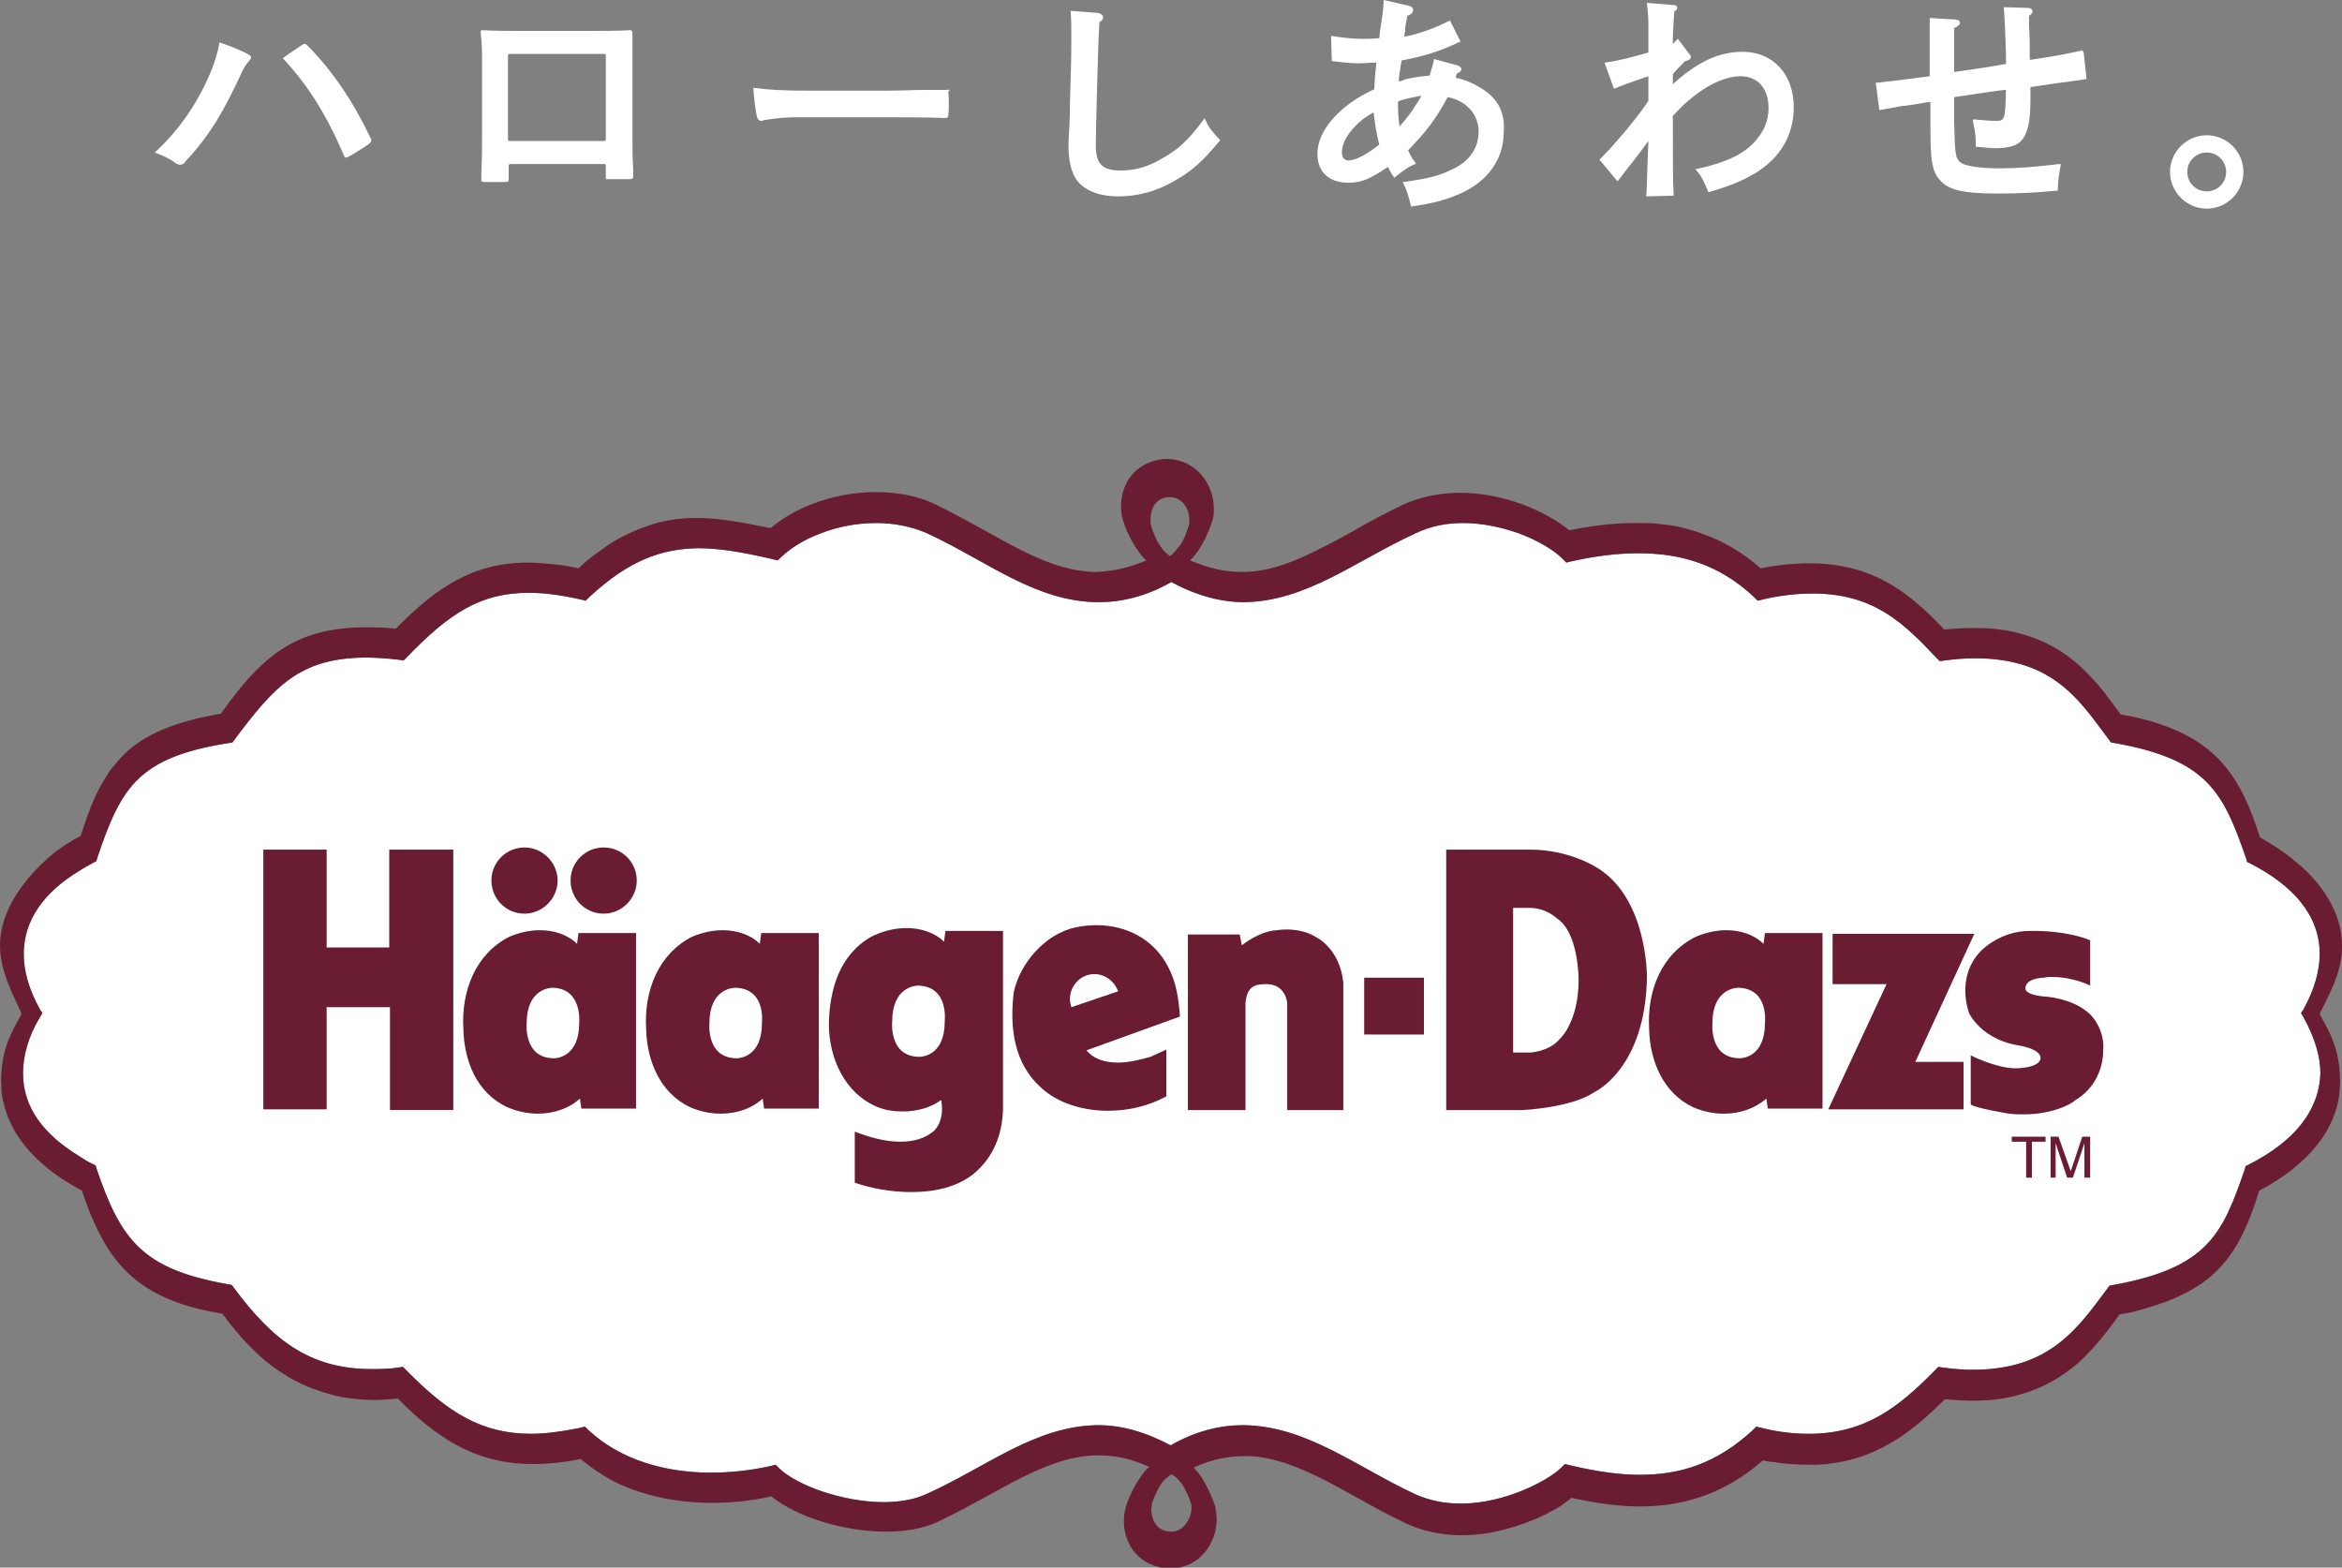
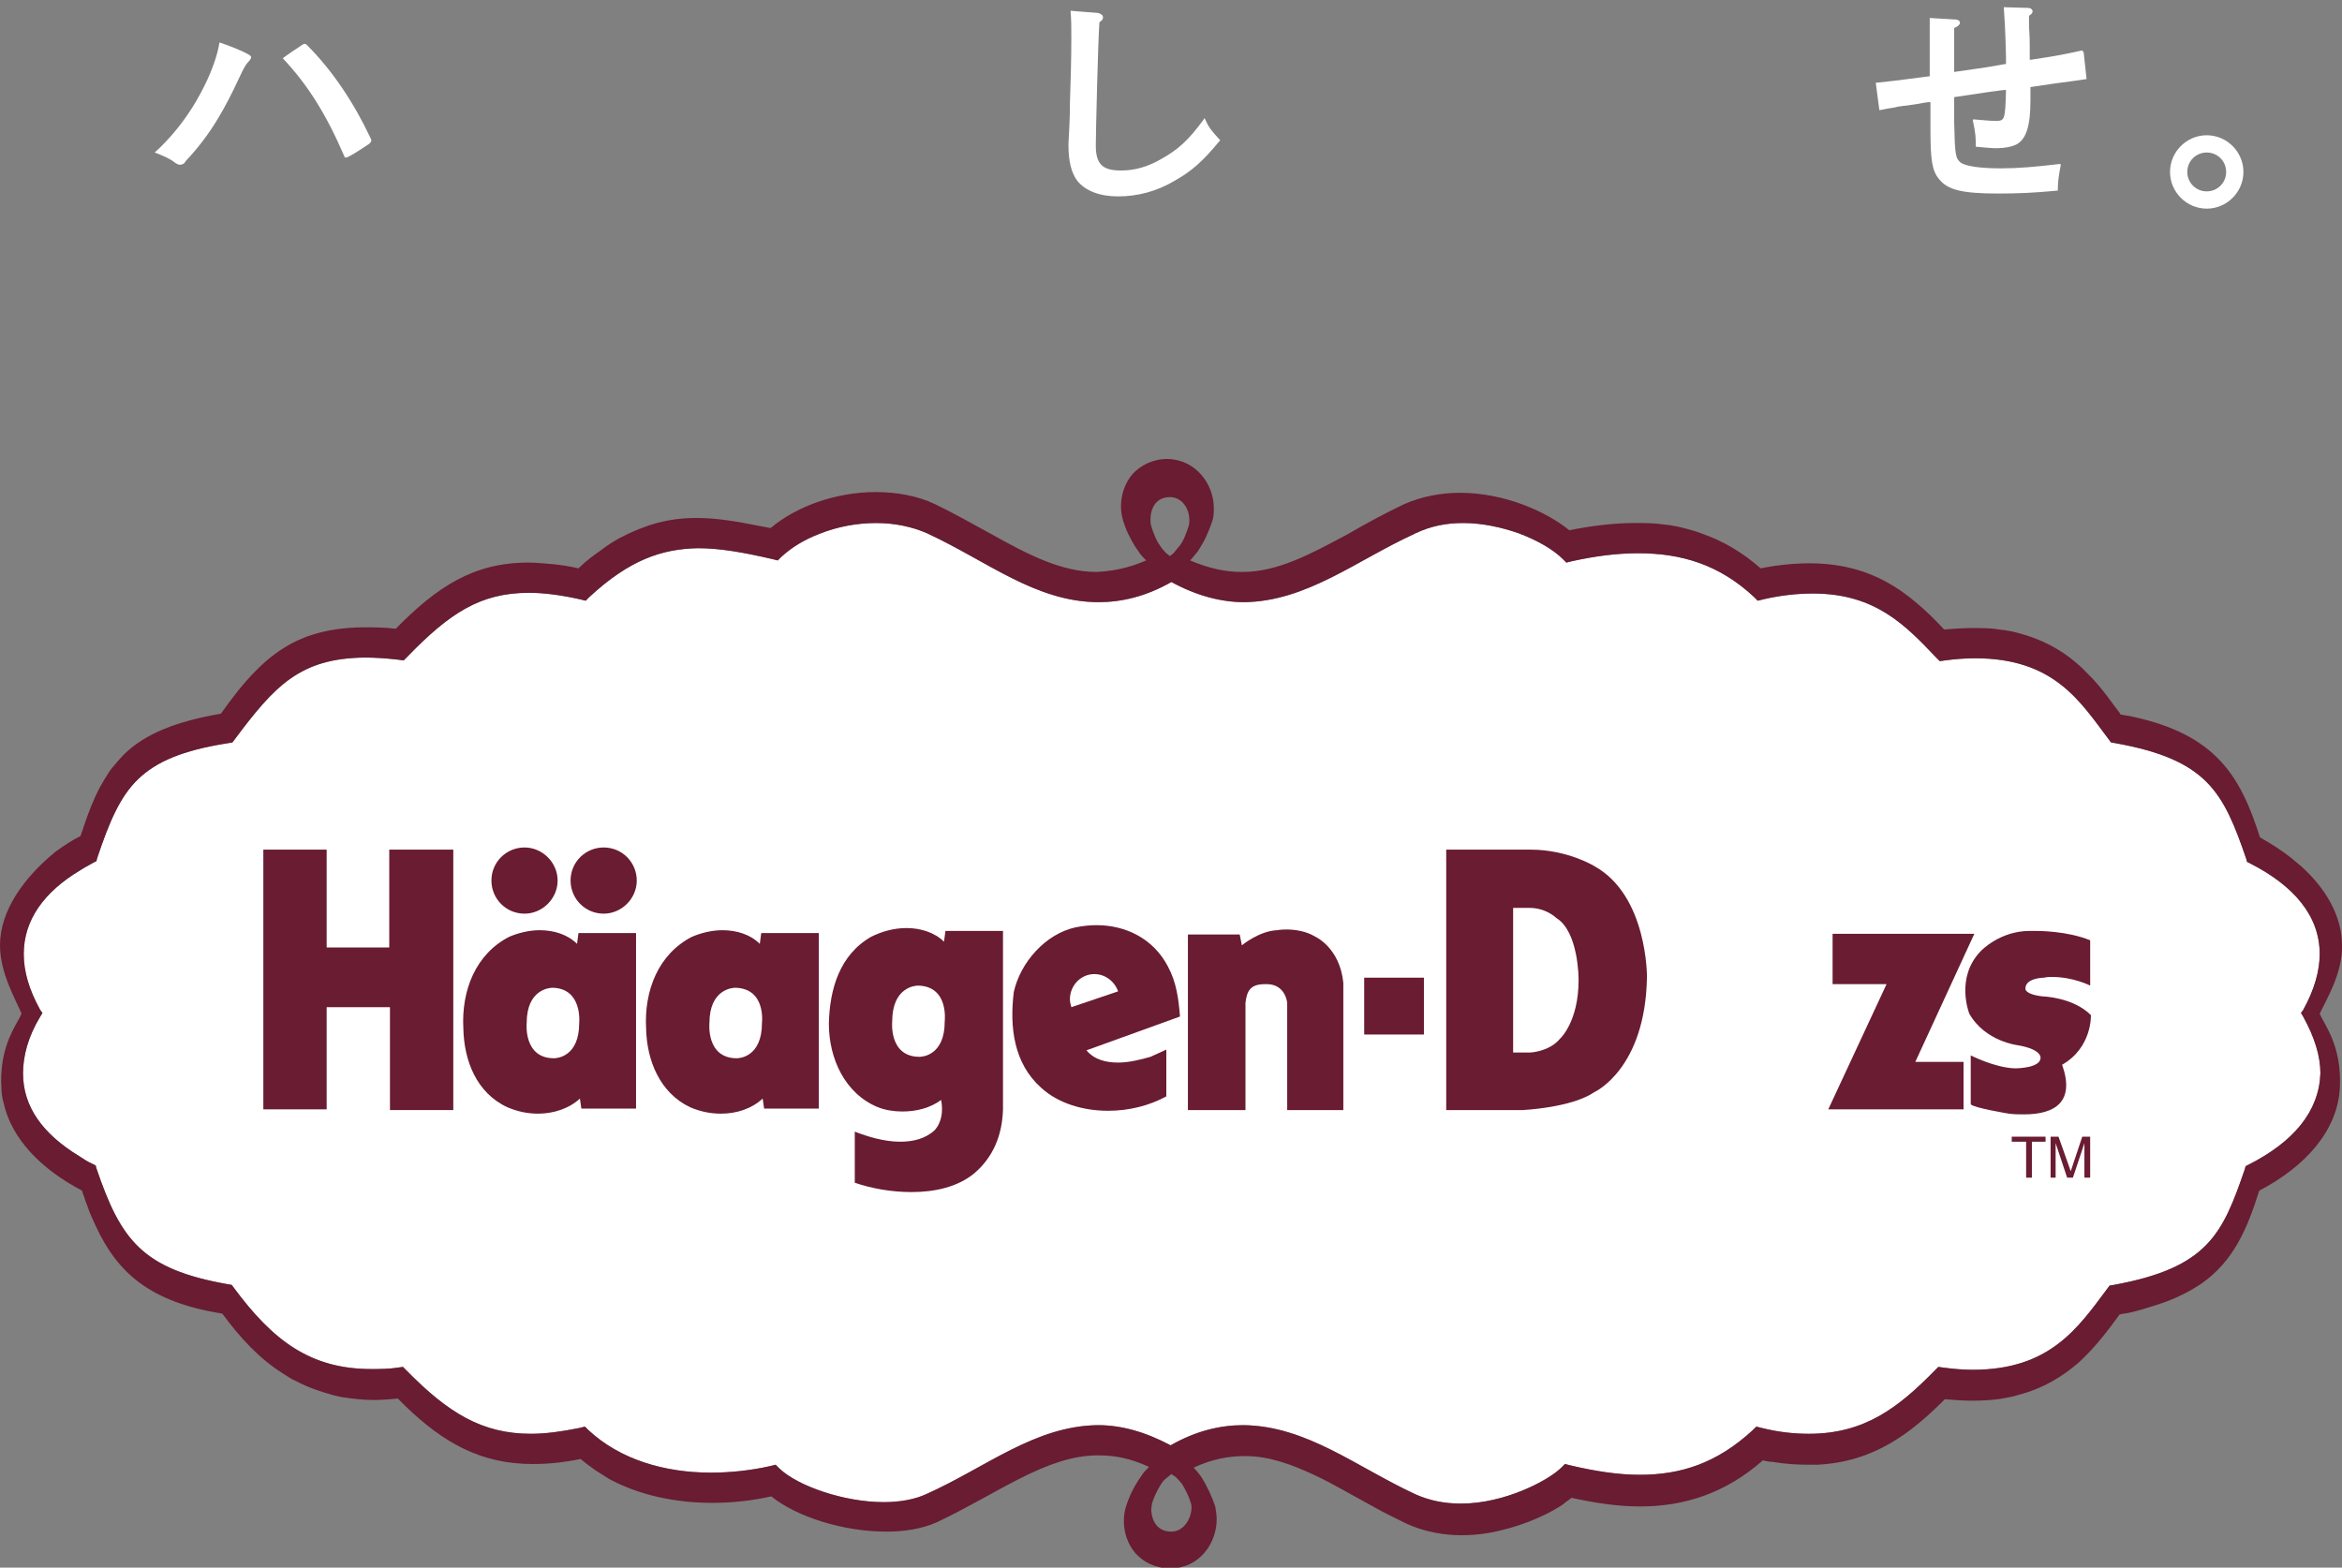
<svg xmlns="http://www.w3.org/2000/svg" version="1.1" id="レイヤー_1" x="0px" y="0px" viewBox="0 0 325.5 217.9" style="enable-background:new 0 0 325.5 217.9;" xml:space="preserve">
  <rect x="0" y="0" width="325.5" height="217.9" fill="#808080" stroke="none" />
  <style type="text/css">

	.st0{fill:#FFFFFF;}

	.st1{fill:#691C32;}

</style>
  <g>
    <g>
      <path class="st0" d="M312.5,161.9l-0.4,0.2l-0.1,0.4c-3.1,9-5.1,13.7-18.2,16.1l-0.6,0.1l-0.3,0.4c-4.1,5.5-8,11.3-18.7,11.3     c-1.3,0-2.6-0.1-4.1-0.3l-0.7-0.1l-0.5,0.5c-5,5.1-9.7,8.8-17.5,8.8c-1.9,0-4.1-0.2-6.5-0.8l-0.8-0.2l-0.5,0.5     c-5,4.6-10,6.2-15.7,6.2c-3,0-6.2-0.5-9.6-1.3l-0.8-0.2l-0.5,0.5c-1.8,1.8-7.9,5-13.9,5c0,0-0.1,0-0.1,0c-2.2,0-4.3-0.4-6.3-1.3     c-8.2-3.8-15.1-9.5-23.9-9.6h0c-3.2,0-6.6,0.8-10.1,2.8c-3.6-1.9-6.9-2.8-10.1-2.8c-8.8,0.1-15.6,5.9-23.9,9.6     c-1.5,0.7-3.6,1.1-5.8,1.1h-0.1c-5.4,0-11.9-2.2-14.5-4.7l-0.5-0.5l-0.8,0.2c-2.7,0.6-5.5,0.9-8.2,0.9c-6.4,0-12.6-1.8-17-5.9     l-0.5-0.5l-0.8,0.2c-2.5,0.5-4.7,0.8-6.7,0.8c-6.8,0-11.5-2.9-17.3-8.8l-0.5-0.5l-0.7,0.1c-1.3,0.2-2.5,0.2-3.7,0.2     c-8.5,0-13.7-4-19.1-11.3l-0.3-0.4l-0.6-0.1c-11.8-2.1-14.8-6.1-18.2-16.1l-0.1-0.4l-0.4-0.2h0c-0.7-0.3-1.3-0.7-1.9-1.1     c-5.1-3.1-7.8-6.9-7.8-11.5c0-2.4,0.7-5.1,2.4-7.9l0.3-0.5l-0.3-0.4c-1.6-2.9-2.3-5.4-2.3-7.8c0-4.7,2.8-8.6,7.8-11.6     c0.6-0.4,1.2-0.7,1.9-1.1h0l0.4-0.2l0.1-0.4c1.7-5.1,3.2-8.6,5.7-11c2.5-2.4,6.1-4,12.5-5l0.6-0.1l0.3-0.4     c5.6-7.5,9.1-11.3,18.1-11.4c1.4,0,3,0.1,4.7,0.3l0.7,0.1l0.5-0.5c5.9-6.1,10.2-8.9,16.9-8.9c2.1,0,4.4,0.3,7.1,0.9l0.8,0.2     l0.5-0.5c5.6-5.2,10.1-6.7,15.1-6.8c3.1,0,6.4,0.6,10.3,1.5l0.8,0.2l0.5-0.5c1.4-1.3,3.2-2.4,5.3-3.2c2.5-1,5.2-1.5,7.9-1.5h0     c2.5,0,4.9,0.5,7,1.4l0.2,0.1c8.2,3.8,15,9.5,23.7,9.5h0c3.2,0,6.6-0.8,10.1-2.8c3.5,1.9,6.9,2.8,10.1,2.8h0     c8.7-0.1,15.6-5.8,23.7-9.5c0,0,0.1-0.1,0.2-0.1c2.1-1,4.3-1.4,6.5-1.4h0.1c2.6,0,5.3,0.6,7.6,1.4c2.7,1,4.9,2.3,6.2,3.6l0.5,0.5     l0.8-0.2c3.2-0.7,6.2-1.1,9.2-1.1c6,0,11.3,1.6,16.1,6.1l0.5,0.5l0.8-0.2c2.6-0.6,4.9-0.8,6.9-0.8c8.7,0,12.9,4.5,17.1,8.9     l0.5,0.5l0.7-0.1c1.5-0.2,2.9-0.3,4.2-0.3c11,0,14.6,6,18.6,11.3l0.3,0.4l0.6,0.1c12.8,2.3,15,6.8,18.2,16.1l0.1,0.4l0.4,0.2     c6.1,3.1,9.7,7.3,9.7,12.6c0,2.3-0.7,4.9-2.3,7.8l-0.3,0.4l0.3,0.5c1.6,2.9,2.4,5.5,2.4,7.9C322.3,154.5,318.8,158.7,312.5,161.9z     " />
      <g>
        <path class="st1" d="M325.5,131.4c0-4.1-2.3-8-5.8-11.1c-0.2-0.1-0.3-0.3-0.5-0.4c-0.2-0.2-0.5-0.4-0.7-0.6      c-1.4-1.1-2.8-2-4.4-2.9c-2.7-8.5-6.1-14.3-17.8-16.8c-0.3-0.1-0.7-0.1-1.1-0.2c-0.2,0-0.4-0.1-0.5-0.1c0-0.1-0.1-0.1-0.1-0.2      c-0.3-0.4-0.6-0.8-0.9-1.2c-0.8-1.1-1.7-2.3-2.8-3.5l-0.2-0.2l-0.2-0.2c-2.3-2.5-5.3-4.7-9.6-5.9c-1-0.3-2-0.5-3.1-0.6      c-1.1-0.2-2.4-0.2-3.7-0.2h-0.1c-1.2,0-2.5,0.1-3.8,0.2c-1.2-1.3-2.6-2.7-4.2-4c-3.4-2.8-7.8-5.2-14.5-5.2h0      c-2,0-4.3,0.2-6.8,0.7c-2.5-2.2-5.2-3.8-8.1-4.8c-0.7-0.3-1.5-0.5-2.2-0.7c-1.1-0.3-2.1-0.5-3.2-0.6c-1.3-0.2-2.6-0.2-3.9-0.2      h-0.1c-3,0-6,0.4-9.1,1c-3.2-2.6-9-5.2-15.2-5.2c-2.6,0-5.3,0.5-7.8,1.6c-2.7,1.3-5.3,2.7-7.7,4.1c-5.2,2.8-9.8,5.3-14.7,5.3      c0,0-0.1,0-0.1,0h-0.1c-2.2,0-4.5-0.5-7.1-1.6c0.4-0.4,0.7-0.8,1.1-1.3c0.5-0.8,1-1.6,1.3-2.4c0.3-0.6,0.5-1.3,0.7-1.8      c0.2-0.6,0.2-1.2,0.2-1.8c0-3.2-2.4-6.7-6.4-6.8h-0.1c-2,0-3.7,0.9-4.8,2.1c-1.1,1.3-1.6,2.9-1.6,4.5c0,0.7,0.1,1.3,0.3,2      c0.2,0.6,0.4,1.2,0.7,1.8c0.4,0.8,0.8,1.6,1.4,2.4c0.3,0.5,0.7,0.9,1.1,1.3c-2.5,1.1-4.8,1.5-6.9,1.6h0c-4.9,0-9.5-2.4-14.7-5.3      c-2.4-1.3-5-2.8-7.7-4.1c-2.5-1.2-5.4-1.7-8.3-1.7c-5.4,0-10.9,1.9-14.6,5c-0.5-0.1-1-0.2-1.6-0.3c-3-0.6-5.9-1.1-8.6-1.1h-0.1      c-2.6,0-5.1,0.4-7.6,1.4c-0.6,0.2-1.2,0.5-1.9,0.8c-0.4,0.2-0.8,0.4-1.2,0.6c-0.9,0.5-1.7,1-2.6,1.7c-1,0.7-2.1,1.5-3.1,2.5      c-1.3-0.3-2.6-0.5-3.8-0.6c-1.1-0.1-2.2-0.2-3.2-0.2h0c-7.6,0-12.7,3.4-18.4,9.2c-1.5-0.2-3-0.2-4.3-0.2h-0.1      c-2.8,0-5.3,0.4-7.4,1.1c-0.7,0.2-1.3,0.5-2,0.8c-4.2,2-7.3,5.6-10.5,10.1c-6.3,1.1-10.5,2.8-13.4,5.6c-0.6,0.6-1.1,1.2-1.6,1.8      c-0.2,0.2-0.4,0.5-0.6,0.8c-0.4,0.6-0.8,1.3-1.2,2c-0.9,1.7-1.6,3.5-2.3,5.6c-0.1,0.4-0.3,0.8-0.4,1.2c-1.2,0.6-2.4,1.4-3.5,2.2      C3.3,122,0,126.6,0,131.4c0,3.8,2.1,7.4,3,9.5c-0.5,1.2-2.2,3.3-2.7,7.1c-0.1,0.9-0.2,2-0.1,3.2c0,0.7,0.1,1.4,0.3,2.1      c1.1,5,5.2,9.2,10.9,12.2c0.1,0.4,0.3,0.8,0.4,1.2c0.1,0.4,0.3,0.7,0.4,1.1c0.3,0.9,0.7,1.7,1.1,2.6c3.1,6.7,7.7,10.6,17.6,12.2      c2.5,3.4,5.2,6.3,8.4,8.3c0.6,0.4,1.2,0.8,1.9,1.1c1.5,0.8,3.2,1.4,5,1.9c0.4,0.1,0.8,0.2,1.3,0.3c1.4,0.2,2.8,0.4,4.4,0.4h0.1      c1.1,0,2.2-0.1,3.3-0.2c0.1,0.1,0.3,0.3,0.4,0.4c0.2,0.2,0.5,0.5,0.7,0.7c5.3,5.1,10.5,8,17.6,8h0.1c2,0,4.2-0.2,6.6-0.7      c0.7,0.6,1.4,1.1,2.1,1.6c0.6,0.4,1.3,0.8,1.9,1.2c4.3,2.3,9.3,3.3,14.3,3.3c2.8,0,5.5-0.3,8.2-0.9c3.6,2.9,10.1,4.9,16,4.9      c2.5,0,5-0.4,7-1.3c8.5-4,15.2-9.3,22.4-9.3h0.1c2.2,0,4.4,0.4,7,1.6c-0.4,0.4-0.8,0.8-1.1,1.3c-1,1.4-1.7,2.9-2.1,4.2      c-0.2,0.6-0.3,1.3-0.3,2c0,1.6,0.5,3.2,1.6,4.5c1.1,1.2,2.7,2.1,4.8,2.1h0.1c4,0,6.4-3.5,6.4-6.8c0-0.6-0.1-1.2-0.2-1.8      c-0.4-1.2-1.1-2.8-2-4.2c-0.3-0.4-0.7-0.9-1-1.2c2.6-1.2,4.9-1.6,7.1-1.6h0.1c3.2,0,6.3,1.1,9.5,2.6c2.4,1.1,4.9,2.6,7.5,4      c0.3,0.2,0.6,0.3,0.9,0.5c1.4,0.8,2.9,1.5,4.5,2.3c2.4,1.1,5.1,1.6,7.6,1.6c1.3,0,2.5-0.1,3.7-0.3c4-0.7,7.6-2.2,10-3.7      c0.3-0.2,0.6-0.4,0.8-0.6c0.3-0.2,0.6-0.4,0.8-0.6c3.2,0.7,6.4,1.2,9.5,1.2h0.1c6,0,11.8-1.8,17-6.4c0.5,0.1,0.9,0.2,1.3,0.2      c1.8,0.3,3.5,0.4,5,0.4h0c0.5,0,0.9,0,1.3,0c7.9-0.4,13-4.4,17.7-9.1c1.3,0.1,2.6,0.2,3.7,0.2h0c1.8,0,3.4-0.1,4.8-0.4      c0.6-0.1,1.1-0.2,1.7-0.4v0c3.5-0.9,6.2-2.6,8.4-4.5c2.3-2.1,4.1-4.5,5.7-6.7c0.2,0,0.4-0.1,0.6-0.1c0.8-0.1,1.5-0.3,2.2-0.5      c0.4-0.1,0.7-0.2,1-0.3c1.7-0.5,3.2-1,4.6-1.7c1.1-0.5,2.1-1.1,3-1.7c4.4-3.1,6.3-7.5,8-12.9c6.5-3.4,10.9-8.4,11.2-14.3      c0.3-5.9-2.2-8.8-2.8-10.3C323.4,138.8,325.6,135.2,325.5,131.4z M162.6,69.1L162.6,69.1c1.7,0,2.7,1.6,2.7,3.2      c0,0.3,0,0.5-0.1,0.8c-0.1,0.4-0.3,0.9-0.5,1.4c-0.2,0.5-0.4,0.9-0.7,1.3c-0.4,0.5-0.6,0.7-0.9,1.1l-0.5,0.4l-0.5-0.4      c-0.3-0.3-0.6-0.6-0.9-1.1c-0.3-0.4-0.5-0.8-0.7-1.3c-0.2-0.5-0.4-1-0.5-1.4c-0.1-0.3-0.1-0.6-0.1-0.9      C159.9,70.6,160.7,69.1,162.6,69.1z M162.8,212.9L162.8,212.9c-1.9,0-2.7-1.4-2.8-3c0-0.3,0.1-0.6,0.1-0.9      c0.2-0.7,0.7-1.8,1.2-2.6c0.3-0.5,0.6-0.8,0.9-1l0.6-0.5l0.6,0.4c0.3,0.3,0.5,0.5,0.9,1c0.5,0.8,1,1.9,1.2,2.6      c0.1,0.2,0.1,0.5,0.1,0.8C165.5,211.3,164.4,212.9,162.8,212.9z M312.5,161.9l-0.4,0.2l-0.1,0.4c-3.1,9-5.1,13.7-18.2,16.1      l-0.6,0.1l-0.3,0.4c-4.1,5.5-8,11.3-18.7,11.3c-1.3,0-2.6-0.1-4.1-0.3l-0.7-0.1l-0.5,0.5c-5,5.1-9.7,8.8-17.5,8.8      c-1.9,0-4.1-0.2-6.5-0.8l-0.8-0.2l-0.5,0.5c-5,4.6-10,6.2-15.7,6.2c-3,0-6.2-0.5-9.6-1.3l-0.8-0.2l-0.5,0.5      c-1.8,1.8-7.9,5-13.9,5c0,0-0.1,0-0.1,0c-2.2,0-4.3-0.4-6.3-1.3c-8.2-3.8-15.1-9.5-23.9-9.6h0c-3.2,0-6.6,0.8-10.1,2.8      c-3.6-1.9-6.9-2.8-10.1-2.8c-8.8,0.1-15.6,5.9-23.9,9.6c-1.5,0.7-3.6,1.1-5.8,1.1h-0.1c-5.4,0-11.9-2.2-14.5-4.7l-0.5-0.5      l-0.8,0.2c-2.7,0.6-5.5,0.9-8.2,0.9c-6.4,0-12.6-1.8-17-5.9l-0.5-0.5l-0.8,0.2c-2.5,0.5-4.7,0.8-6.7,0.8      c-6.8,0-11.5-2.9-17.3-8.8l-0.5-0.5l-0.7,0.1c-1.3,0.2-2.5,0.2-3.7,0.2c-8.5,0-13.7-4-19.1-11.3l-0.3-0.4l-0.6-0.1      c-11.8-2.1-14.8-6.1-18.2-16.1l-0.1-0.4l-0.4-0.2h0c-0.7-0.3-1.3-0.7-1.9-1.1c-5.1-3.1-7.8-6.9-7.8-11.5c0-2.4,0.7-5.1,2.4-7.9      l0.3-0.5l-0.3-0.4c-1.6-2.9-2.3-5.4-2.3-7.8c0-4.7,2.8-8.6,7.8-11.6c0.6-0.4,1.2-0.7,1.9-1.1h0l0.4-0.2l0.1-0.4      c1.7-5.1,3.2-8.6,5.7-11c2.5-2.4,6.1-4,12.5-5l0.6-0.1l0.3-0.4c5.6-7.5,9.1-11.3,18.1-11.4c1.4,0,3,0.1,4.7,0.3l0.7,0.1l0.5-0.5      c5.9-6.1,10.2-8.9,16.9-8.9c2.1,0,4.4,0.3,7.1,0.9l0.8,0.2l0.5-0.5c5.6-5.2,10.1-6.7,15.1-6.8c3.1,0,6.4,0.6,10.3,1.5l0.8,0.2      l0.5-0.5c1.4-1.3,3.2-2.4,5.3-3.2c2.5-1,5.2-1.5,7.9-1.5h0c2.5,0,4.9,0.5,7,1.4l0.2,0.1c8.2,3.8,15,9.5,23.7,9.5h0      c3.2,0,6.6-0.8,10.1-2.8c3.5,1.9,6.9,2.8,10.1,2.8h0c8.7-0.1,15.6-5.8,23.7-9.5c0,0,0.1-0.1,0.2-0.1c2.1-1,4.3-1.4,6.5-1.4h0.1      c2.6,0,5.3,0.6,7.6,1.4c2.7,1,4.9,2.3,6.2,3.6l0.5,0.5l0.8-0.2c3.2-0.7,6.2-1.1,9.2-1.1c6,0,11.3,1.6,16.1,6.1l0.5,0.5l0.8-0.2      c2.6-0.6,4.9-0.8,6.9-0.8c8.7,0,12.9,4.5,17.1,8.9l0.5,0.5l0.7-0.1c1.5-0.2,2.9-0.3,4.2-0.3c11,0,14.6,6,18.6,11.3l0.3,0.4      l0.6,0.1c12.8,2.3,15,6.8,18.2,16.1l0.1,0.4l0.4,0.2c6.1,3.1,9.7,7.3,9.7,12.6c0,2.3-0.7,4.9-2.3,7.8l-0.3,0.4l0.3,0.5      c1.6,2.9,2.4,5.5,2.4,7.9C322.3,154.5,318.8,158.7,312.5,161.9z" />
        <g>
          <polygon class="st1" points="282.4,163.7 281.6,163.7 281.6,158.7 279.6,158.7 279.6,158 284.3,158 284.3,158.7 282.4,158.7            " />
          <g>
            <polygon class="st1" points="63,154.3 54.2,154.3 54.2,140 45.4,140 45.4,154.2 36.6,154.2 36.6,118.1 45.4,118.1 45.4,131.7         54.1,131.7 54.1,118.1 63,118.1      " />
            <g>
              <path class="st1" d="M83.9,127c-2.6,0-4.6-2.1-4.6-4.6c0-2.6,2.1-4.6,4.6-4.6c2.6,0,4.6,2.1,4.6,4.6         C88.5,124.9,86.4,127,83.9,127" />
              <path class="st1" d="M72.9,127c-2.6,0-4.6-2.1-4.6-4.6c0-2.6,2.1-4.6,4.6-4.6c2.5,0,4.6,2.1,4.6,4.6         C77.5,124.9,75.4,127,72.9,127" />
              <path class="st1" d="M74.8,154.8c-1.5,0-2.9-0.3-4.3-0.9c-4.3-2-6-6.5-6.1-10.9c-0.3-5.3,1.7-10.4,6.4-12.8         c1.2-0.5,2.7-0.9,4.2-0.9c2,0,3.9,0.6,5.2,1.9l0.2-1.5h8v24.4h-7.6l-0.2-1.4C79.1,154.1,76.9,154.8,74.8,154.8 M76.8,137.3         c-0.4,0-3.6,0.2-3.6,4.9c0,0-0.5,4.9,3.8,4.9c0,0,0,0,0,0c0.4,0,3.5-0.2,3.5-4.9C80.5,142.2,81,137.4,76.8,137.3L76.8,137.3" />
              <path class="st1" d="M126.7,165.7c-2.8,0-5.6-0.5-7.9-1.3l0-7.1c1.8,0.7,4.1,1.4,6.3,1.4c1.8,0,3.5-0.4,4.8-1.6         c1-1.1,1.2-2.7,0.9-4.2c-1.5,1.1-3.4,1.6-5.4,1.6c-1.2,0-2.4-0.2-3.4-0.6c-4.6-1.9-6.8-6.8-6.8-11.6c0.1-4.8,1.5-9.6,5.9-12.1         c1.4-0.7,3.1-1.2,4.9-1.2c1.9,0,3.9,0.6,5.2,1.9l0.2-1.5h8l0,24.8c-0.1,3.5-1.3,6.6-4,8.9C133.1,165,129.9,165.7,126.7,165.7          M127.6,137c-0.4,0-3.6,0.2-3.6,5c0,0-0.5,4.9,3.8,4.9h0c0.4,0,3.5-0.2,3.5-4.9C131.3,141.9,131.9,137.1,127.6,137L127.6,137" />
-               <path class="st1" d="M239.6,154.8c-1.5,0-2.9-0.3-4.3-0.9c-4.2-2-6-6.5-6.1-10.9c-0.3-5.3,1.7-10.4,6.5-12.8         c1.2-0.5,2.7-0.9,4.2-0.9c2,0,3.9,0.6,5.2,1.9l0.2-1.5h8v24.4h-7.6l-0.2-1.4C243.9,154.1,241.8,154.8,239.6,154.8          M241.6,137.3c-0.4,0-3.6,0.2-3.6,4.9c0,0-0.5,4.9,3.8,4.9c0,0,0,0,0,0c0.4,0,3.5-0.2,3.5-4.9         C245.3,142.2,245.9,137.4,241.6,137.3L241.6,137.3" />
            </g>
            <polygon class="st1" points="272.9,154.2 254.1,154.2 262.2,136.8 254.7,136.8 254.7,129.8 274.4,129.8 266.2,147.6         272.9,147.6      " />
            <g>
-               <path class="st1" d="M281.3,154.9c-0.7,0-1.3,0-2.1-0.1c0,0-4.9-0.8-5.3-1.3v-6.8c0,0,3.3,1.7,6.1,1.8h0.1         c0.5,0,3.4-0.1,3.5-1.4c0,0,0.3-1.2-3.1-1.8c0,0-4.6-0.5-6.8-4.4c0,0-2-5,1.6-8.7c0,0,2.6-2.8,6.8-2.8c0.2,0,0.4,0,0.6,0h0.1         c0.6,0,4.5,0,7.7,1.3v6.3c0,0-2.3-1.2-5.3-1.2c-0.4,0-0.7,0-1.1,0.1h0c-0.3,0-2.6,0.1-2.6,1.5c0,0-0.2,0.8,2.4,1.1         c0,0,4.2,0.1,6.7,2.6c0,0,2,2,1.7,5c0,0,0.2,4.5-4,6.9C288.4,153.1,285.7,154.9,281.3,154.9" />
+               <path class="st1" d="M281.3,154.9c-0.7,0-1.3,0-2.1-0.1c0,0-4.9-0.8-5.3-1.3v-6.8c0,0,3.3,1.7,6.1,1.8h0.1         c0.5,0,3.4-0.1,3.5-1.4c0,0,0.3-1.2-3.1-1.8c0,0-4.6-0.5-6.8-4.4c0,0-2-5,1.6-8.7c0,0,2.6-2.8,6.8-2.8c0.2,0,0.4,0,0.6,0h0.1         c0.6,0,4.5,0,7.7,1.3v6.3c0,0-2.3-1.2-5.3-1.2c-0.4,0-0.7,0-1.1,0.1h0c-0.3,0-2.6,0.1-2.6,1.5c0,0-0.2,0.8,2.4,1.1         c0,0,4.2,0.1,6.7,2.6c0,0,0.2,4.5-4,6.9C288.4,153.1,285.7,154.9,281.3,154.9" />
            </g>
            <rect x="189.6" y="135.9" class="st1" width="8.3" height="7.9" />
            <g>
              <path class="st1" d="M186.7,154.3h-7.8v-14.9c0,0-0.2-2.5-2.7-2.6c-0.1,0-0.3,0-0.4,0c-2,0-2.5,0.9-2.7,2.6v14.9h-8v-24.4h7.2         l0.3,1.5c0,0,2.4-2,4.9-2.1c0,0,0.5-0.1,1.3-0.1c1.1,0,2.7,0.2,4,1c0,0,3.4,1.5,3.9,6.4V154.3z" />
              <path class="st1" d="M100.2,154.8c-1.5,0-2.9-0.3-4.3-0.9c-4.2-2-6-6.5-6.1-10.9c-0.3-5.3,1.7-10.4,6.4-12.8         c1.2-0.5,2.7-0.9,4.2-0.9c2,0,3.9,0.6,5.2,1.9l0.2-1.5h8v24.4h-7.6l-0.2-1.4C104.5,154.1,102.4,154.8,100.2,154.8          M102.2,137.3c-0.4,0-3.6,0.2-3.6,4.9c0,0-0.5,4.9,3.8,4.9c0,0,0,0,0,0c0.4,0,3.5-0.2,3.5-4.9         C105.9,142.2,106.5,137.4,102.2,137.3L102.2,137.3" />
              <path class="st1" d="M211.6,154.3H201v-36.2h11.4c0.1,0,0.2,0,0.3,0c5.2,0,8.9,2.3,8.9,2.3c7.4,4.1,7.3,15.4,7.3,15.4         c-0.2,12.8-7.3,16-7.3,16C218.4,154,211.6,154.3,211.6,154.3 M210.3,126.2v20.1h2.4c0,0,2.6-0.1,4.1-1.9c0,0,2.6-2.3,2.6-8.2         c0-0.2,0-6.7-3.1-8.6c0,0-1.4-1.4-3.7-1.4H210.3z" />
              <path class="st1" d="M154,154.4c-3.4,0-6.9-1-9.3-3.2c-3.8-3.4-4.4-8.4-3.8-13.3c0.9-4.1,4.4-8.1,8.6-9c1-0.2,2-0.3,2.9-0.3         c4.1,0,7.9,1.9,9.9,5.7c1.2,2.2,1.5,4.5,1.7,7l-13,4.7c1.1,1.3,2.7,1.7,4.4,1.7c1.5,0,3.1-0.4,4.5-0.8l2.2-1l0,6.5         C159.7,153.7,156.9,154.4,154,154.4 M152.1,135.4c-1.9,0-3.4,1.6-3.4,3.5c0,0.4,0.1,0.7,0.2,1.1l6.5-2.2         C154.9,136.4,153.6,135.4,152.1,135.4" />
            </g>
            <g>
              <path class="st1" d="M290.5,163.7h-0.8v-3.4c0-0.2,0-0.9,0-1.4h0l-1.6,4.8h-0.8l-1.6-4.8h0c0,0.5,0,1.3,0,1.4v3.4H285V158h1.1         l1.7,4.8h0l1.6-4.8h1.1V163.7z" />
            </g>
          </g>
        </g>
      </g>
    </g>
    <g>
      <path class="st0" d="M306.7,18.8c-2.8,0-5.1,2.3-5.1,5.1c0,2.8,2.3,5.1,5.1,5.1c2.8,0,5.1-2.3,5.1-5.1     C311.8,21.1,309.5,18.8,306.7,18.8z M306.7,26.6c-1.5,0-2.7-1.2-2.7-2.7c0-1.5,1.2-2.7,2.7-2.7c1.5,0,2.7,1.2,2.7,2.7     C309.4,25.4,308.2,26.6,306.7,26.6z" />
      <path class="st0" d="M34.6,7.6c-0.9-0.5-2.3-1.1-4.1-1.7c-0.2,1.3-0.7,3-1.6,5c-1,2.2-3.2,6.5-7.4,10.3c1.1,0.4,2.2,0.9,2.8,1.4     c0.3,0.2,0.5,0.3,0.7,0.3c0.3,0,0.6-0.1,0.8-0.5c3.5-3.7,5.5-7.4,7.5-11.7c0.6-1.3,0.9-1.8,1.3-2.2c0.2-0.2,0.3-0.4,0.3-0.6     C34.9,7.9,34.8,7.7,34.6,7.6z" />
      <path class="st0" d="M42.7,6.3c-0.2-0.2-0.3-0.2-0.4-0.2c-0.1,0-0.2,0.1-0.4,0.2c0,0,0,0,0,0c-0.3,0.2-0.7,0.5-1.2,0.8     c-0.4,0.3-0.9,0.6-1.4,1c3.4,3.6,6,7.7,8.5,13.5c0.1,0.2,0.1,0.3,0.2,0.3c0.1,0,0.2,0,0.4-0.1c1-0.5,2.1-1.3,2.9-1.8     c0.2-0.2,0.3-0.3,0.3-0.4c0-0.1,0-0.3-0.1-0.4C49.2,14.3,46.2,9.8,42.7,6.3z" />
-       <path class="st0" d="M87.9,18.4v-8.1c0-1,0-2.1,0-3c0-0.9,0-1.7,0-2.5c0-0.2,0-0.4-0.1-0.5c0,0,0-0.1-0.2-0.1     c-1.6,0.1-4.1,0.1-6.4,0.1h-8.1c-2.3,0-4.3,0-6.1-0.1c-0.1,0-0.2,0-0.2,0.3C67,6.1,67,7.6,67,9l0,9.4c0,2,0,3.7-0.1,5.3l0,1.3     c0,0.1,0,0.2,0,0.2c0.1,0.1,0.4,0.1,0.5,0.1c0.8,0,1.8,0,2.7,0c0.6,0,0.6-0.1,0.6-0.5V23c0-0.1,0.1-0.2,0.2-0.2H84     c0.1,0,0.2,0.1,0.2,0.2v1.6c0,0.1,0,0.3,0,0.3c0,0,0,0,0.2,0c1,0,2.1,0,3.1,0c0.4,0,0.5-0.1,0.5-0.4c0-0.4,0-0.7,0-1.1     C87.9,22,87.9,20.7,87.9,18.4z M84.2,19.4c0,0.1-0.1,0.2-0.2,0.2H70.8c-0.1,0-0.2-0.1-0.2-0.2V7.7c0-0.1,0.1-0.2,0.2-0.2H84     c0.1,0,0.2,0.1,0.2,0.2V19.4z" />
-       <path class="st0" d="M131.9,12.5c0,0-0.2-0.1-0.4,0c-0.9,0-1.8,0-2.7,0c-1.8,0-3.6,0.1-5.4,0.1h-11.3c-3.3,0-5.1-0.1-7.4-0.4     c0.1,1.6,0.3,3.2,0.5,4c0.1,0.4,0.3,0.6,0.6,0.6c0.1,0,0.2,0,0.4-0.1c0.7-0.1,2.1-0.4,4.7-0.4h12.6c2.6,0,5.2,0,7.8,0.1     c0.2,0,0.3,0,0.4-0.1c0,0,0.1-0.1,0.1-0.3c0.1-1,0.1-2.2,0-3.3C132,12.6,132,12.5,131.9,12.5z" />
      <path class="st0" d="M167.5,16.6l-0.1-0.2l-0.1,0.2c-2.2,3-3.6,4.2-5.9,5.5c-1.9,1.1-3.7,1.6-5.6,1.6c-2.6,0-3.5-0.9-3.5-3.5     c0-1.6,0.3-14.2,0.5-17.1c0.4-0.3,0.5-0.4,0.5-0.7c0-0.3-0.3-0.5-0.7-0.6l-3.8-0.3l0,0.1c0.1,1.2,0.1,2.3,0.1,3.7     c0,3-0.1,6.1-0.2,9.2l0,1c-0.1,3.3-0.2,3.9-0.2,4.7c0,2.2,0.4,3.8,1.2,4.9c1.1,1.4,3.1,2.2,5.7,2.2c2.7,0,5.4-0.7,7.9-2.2     c2.3-1.3,3.8-2.6,6.2-5.5l0.1-0.1l-0.1-0.1C168.3,18.1,168,17.7,167.5,16.6z" />
-       <path class="st0" d="M205.4,12c-1-0.6-2.1-1-3.1-1.2l0.2-0.6c0.3-0.1,0.6-0.3,0.6-0.6c0-0.2-0.2-0.4-0.5-0.5l-3.3-0.9l0,0.1     c-0.2,1-0.4,1.4-0.6,2.2c-1.1,0.1-2.7,0.3-3.6,0.6l-0.2,0.1c-0.2,0.1-0.4,0.1-0.5,0.1c0-0.6,0.2-1.7,0.4-2.9     c3.2-0.6,5.4-1.3,8.1-2.6l0.1,0l-1.5-3l-0.1,0.1c-1.7,0.9-4.1,1.8-6.2,2.2c0-0.1,0-0.2,0-0.3c0-0.2,0.1-0.3,0.1-0.6l0-0.3     c0.1-0.8,0.2-1.1,0.3-1.7c0.5-0.2,0.8-0.4,0.8-0.8c0-0.3-0.2-0.5-0.6-0.6L192.3,0v0.1c0,0.6-0.1,1.7-0.3,2.9     c0,0.2-0.1,0.4-0.1,0.7c-0.1,0.4-0.1,0.8-0.2,1.6c-1.1,0.1-1.7,0.1-2.3,0.1c-1.5,0-3.1-0.2-4.3-0.4l-0.1,0l0.1,3.5l0.1,0     c1.7,0.2,2.5,0.3,3.6,0.3c0.7,0,1.8-0.1,2.5-0.1c-0.2,1.7-0.2,1.9-0.3,3.6l0,0.1c-4.8,2.2-7.9,5.7-7.9,9c0,2.5,1.6,4,4.3,4     c1.8,0,3-0.5,5.5-2.2c0.3,0.6,0.4,0.8,0.8,1.4l0.1,0.1l0.1-0.1c1.3-1,1.8-1.4,2.8-1.8l0.1-0.1l-0.1-0.1c-0.6-0.8-0.7-1.1-1-1.7     c2.6-2.7,3.9-4.4,5.5-7.4c2.6,0.5,4.3,2.4,4.3,4.8c0,2.3-1.3,4.2-3.8,5.3c-1.6,0.8-3.1,1.2-6.6,1.7l-0.2,0l0.1,0.1     c0.5,1,0.7,1.6,1.1,3.2l0,0.1l0.1,0c2.7-0.4,4.4-0.8,6.3-1.6c4.2-1.7,6.5-4.9,6.5-8.8C209.2,15.4,208,13.4,205.4,12z M194.3,14.8     v-0.7c1-0.4,2.2-0.6,3.3-0.8c0,0,0,0.1-0.1,0.1l-0.1,0.2c-0.4,0.7-0.8,1.2-1,1.6c-0.5,0.7-0.7,1-1.9,2.4     C194.4,16.6,194.3,15.8,194.3,14.8z M191.7,20.1c-1.8,1.4-3.3,2.2-4.3,2.2c-0.5,0-0.9-0.4-0.9-1.1c0-1.4,0.9-2.8,2.4-4.2     c0.6-0.5,0.7-0.6,2-1.4C191.1,17.2,191.3,18.7,191.7,20.1z" />
-       <path class="st0" d="M242.2,7.2c-3.3,0-6.3,1.4-9.7,4.5v-1.4c0.5-0.6,0.9-1,1.4-1.5l0.3-0.3c0.4-0.1,0.8-0.2,0.8-0.6     c0-0.2-0.1-0.3-0.3-0.5l-1.5-2l-0.1,0.1c-0.3,0.3-0.4,0.4-0.6,0.6V5.7c0-0.5,0-1.2,0.2-4.1c0.3-0.2,0.4-0.3,0.4-0.5     c0-0.2-0.1-0.4-0.5-0.4l-3.7-0.3l0,0.1c0.1,0.9,0.2,1.7,0.2,3V6c0,0.2,0,0.6,0,0.9c0,0.1,0,0.3,0,0.4c-2.1,0.6-3.9,1.1-6,1.4     l-0.1,0l1.3,3.6l0.1,0c1.5-0.6,2.6-1,4.7-1.7c0,1.2,0,2.2,0,2.8c0,0.3,0,0.5,0,0.6c-1.1,1.8-4.5,5.9-6.7,8.1l-0.1,0.1l2.5,3     l0.1-0.1c0.4-0.5,0.6-0.8,1.3-1.7c1-1.2,2.3-3,2.9-3.8c-0.2,4.6-0.2,6.9-0.3,7.6l0,0.1l3.8-0.1l0-0.5c-0.1-1.8-0.1-2.8-0.1-10.6     c0.8-0.8,1.4-1.5,1.8-1.8c2.7-2.4,5.4-3.7,7.6-3.7c2.4,0,3.9,1.7,3.9,4.4c0,1.9-0.7,3.4-2.1,4.9c-1.7,1.7-3.9,2.7-7.9,3.6l-0.2,0     l0.1,0.1c0.8,0.9,1.1,1.6,1.7,3l0,0.1l0.1,0c3.1-0.9,4.5-1.5,6.4-2.6c3.5-2.1,5.4-5.3,5.4-9.2C249.3,10.3,246.4,7.2,242.2,7.2z" />
      <path class="st0" d="M289.4,7c-3.1,0.7-3.9,0.8-7.1,1.3l-0.2,0c0-1.6,0-1.9,0-2.1c0-1.4-0.1-2.1-0.1-2.8c0-0.4,0-0.7,0-1.2     c0.3-0.2,0.5-0.4,0.5-0.6c0-0.3-0.3-0.5-0.6-0.5L278.5,1l0,0.1c0.1,1.5,0.2,2.7,0.3,6.7l0,1.1c-0.2,0-0.7,0.1-1.8,0.3     c-1.1,0.2-2.7,0.4-5.4,0.8c0-1.5,0-2.7,0-3.6c0-1.2,0-2,0-2.5c0.5-0.2,0.8-0.5,0.8-0.7c0-0.5-0.6-0.5-0.8-0.5l-3.4-0.2l0,0.1     c0,1.2,0,1.7,0,2.8l0,1.5c0,0.7,0,1.2,0,1.7c0,0.7,0,1.1,0,1.3v0.7l-0.8,0.1c-3.9,0.5-4.6,0.6-6.6,0.8l-0.1,0l0.5,3.8l0.1,0     c1.4-0.3,1.9-0.3,2.6-0.5c0.3,0,0.5-0.1,0.9-0.1c1.5-0.2,2-0.3,2.5-0.4l0.7-0.1c0.1,0,0.1,0,0.2,0c0,0,0.1,0,0.1,0l0,3.6     c0,4.4,0.2,5.9,1.2,7.1c1.2,1.5,3.2,2,8.2,2c2.9,0,5-0.1,8.2-0.4l0.1,0l0-0.1c0-1.3,0.2-2.3,0.4-3.4l0-0.2l-0.2,0     c-3.4,0.4-5.7,0.6-8.1,0.6c-2.9,0-4.9-0.3-5.6-0.8c-0.7-0.6-0.8-1-0.9-5.5l0-3.6c4-0.6,6.6-1,7.2-1c-0.1,4.3-0.2,4.3-1.5,4.3     c-0.8,0-1.6-0.1-2.9-0.2l-0.2,0l0,0.2c0.4,1.8,0.4,2.4,0.4,3.5l0,0.1l0.1,0c1.2,0.1,2,0.2,2.8,0.2c1.1,0,2.1-0.2,2.7-0.5     c1.4-0.7,2-2.6,2-6.1c0-0.2,0-0.8,0-1.9l3.4-0.5c2.4-0.3,3.6-0.5,4.3-0.6l0.1,0l-0.4-3.7L289.4,7z" />
    </g>
  </g>
</svg>